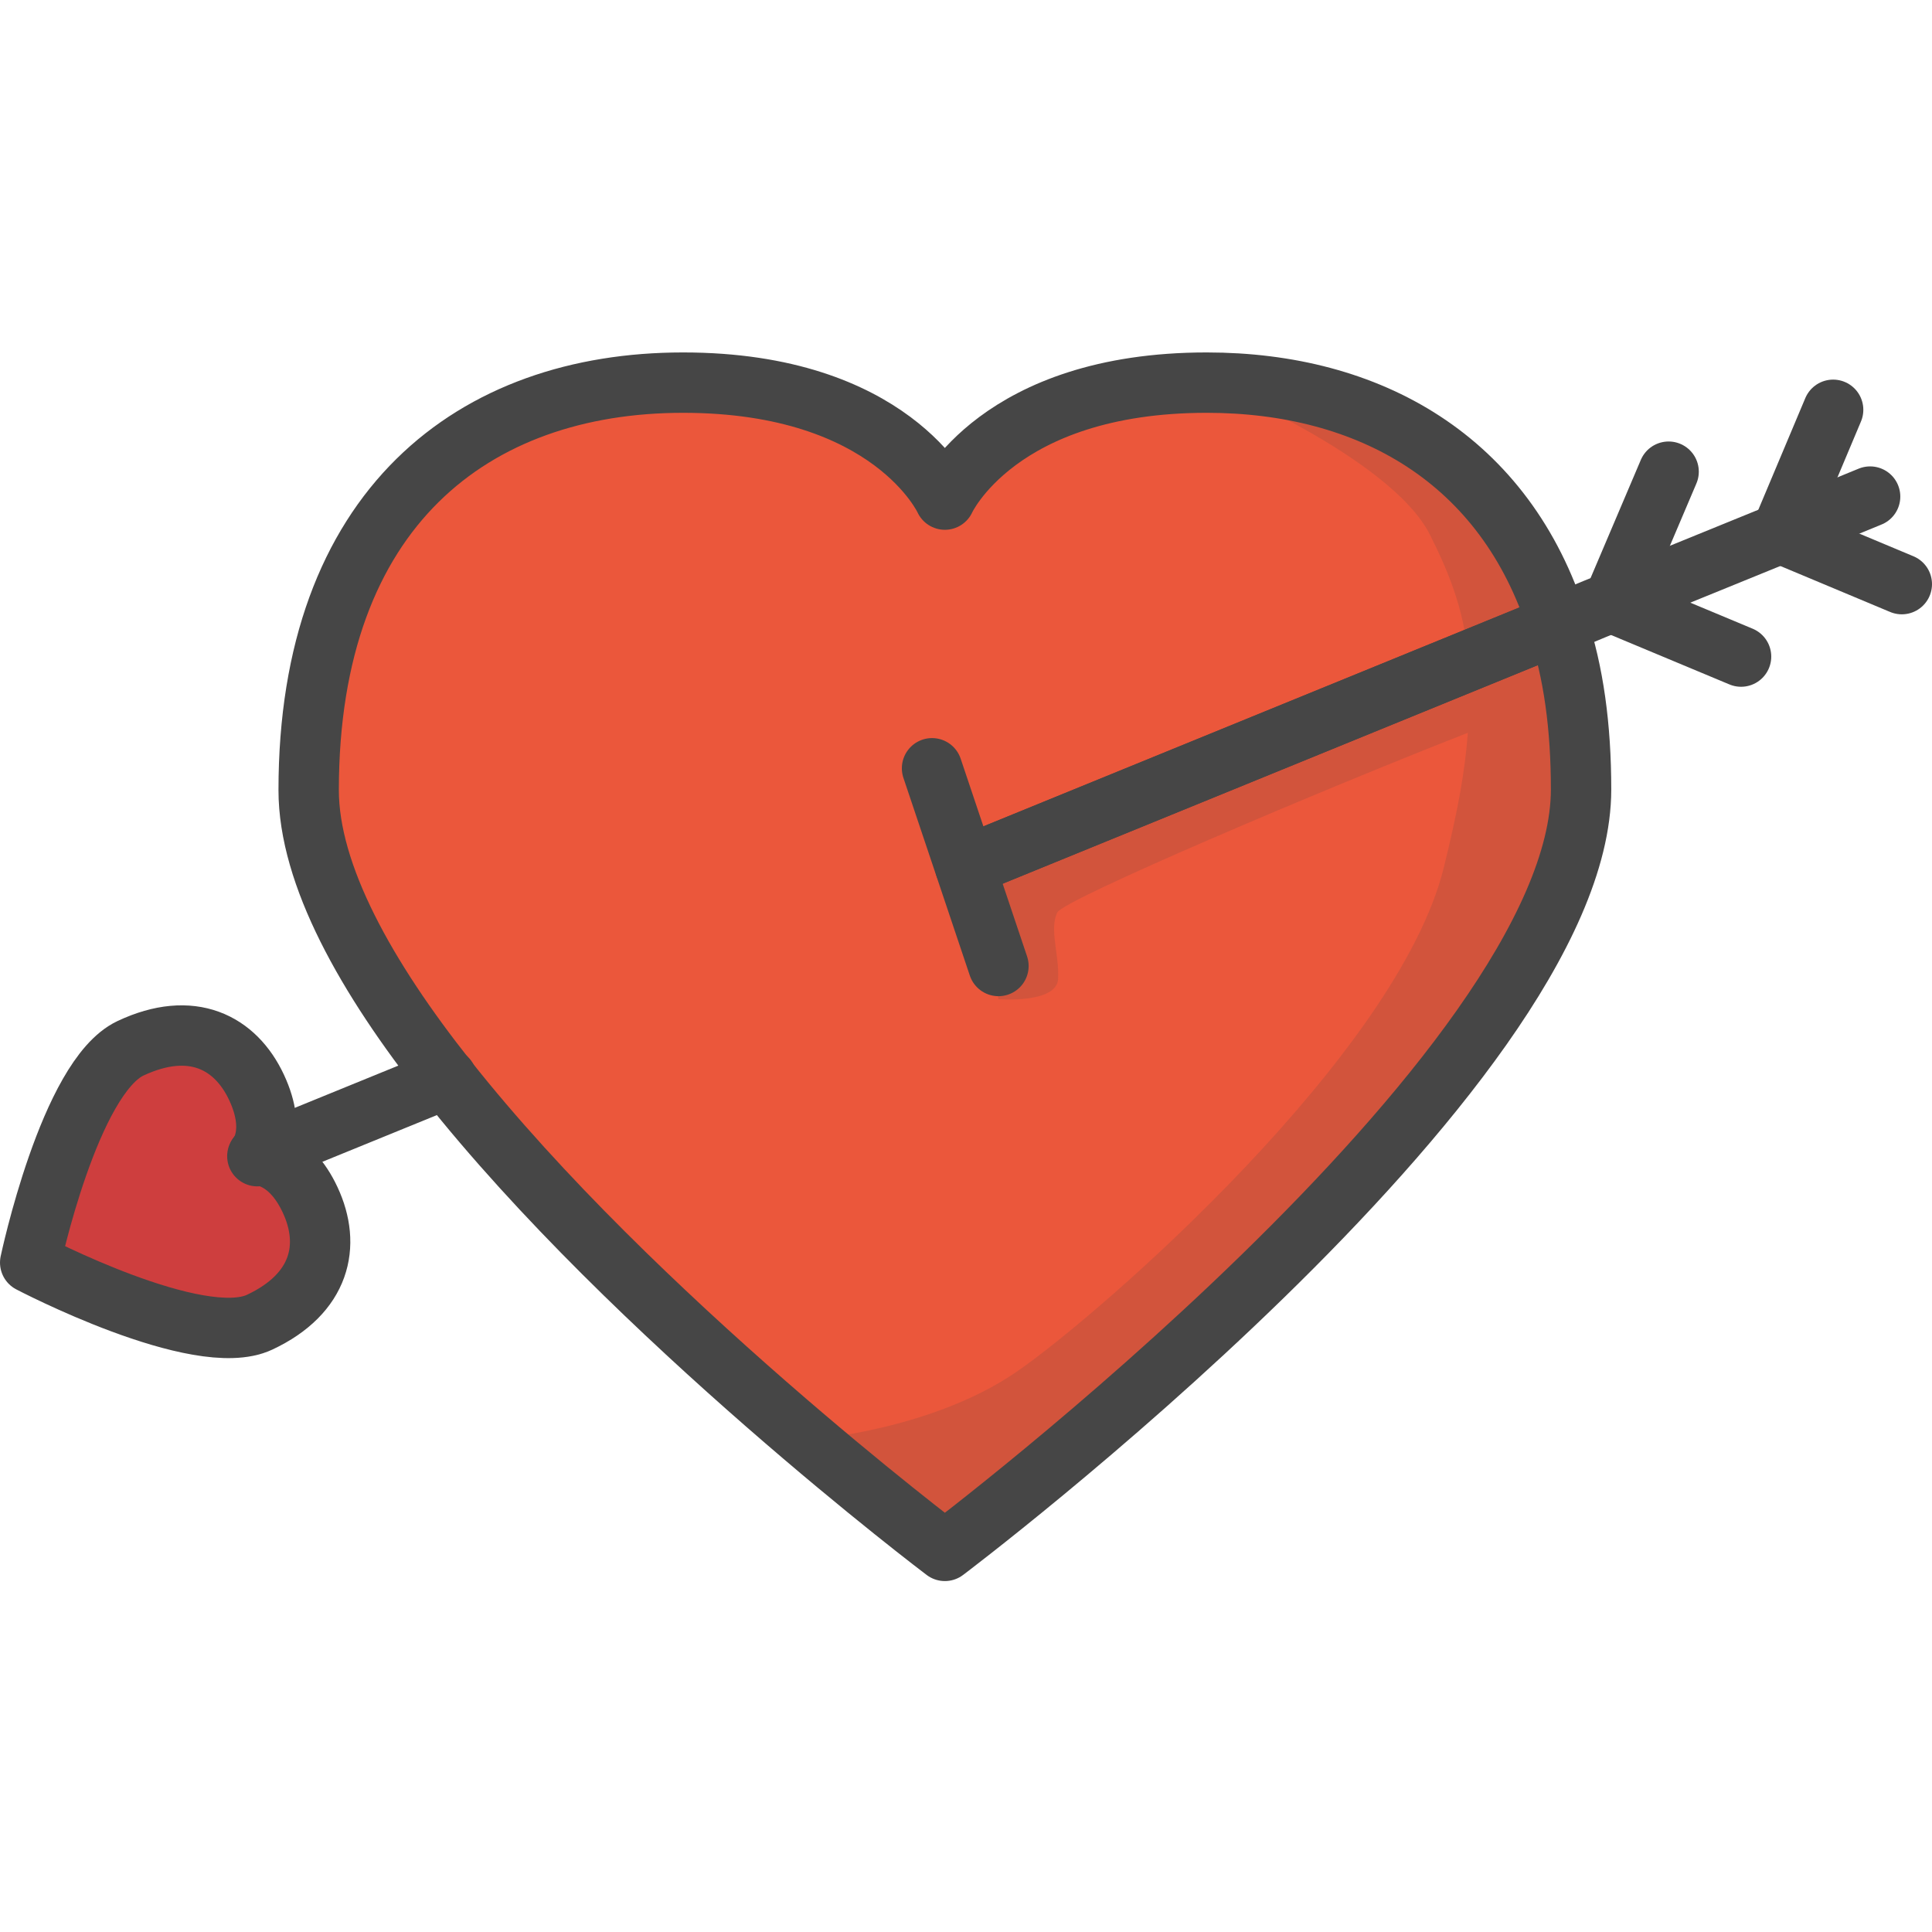
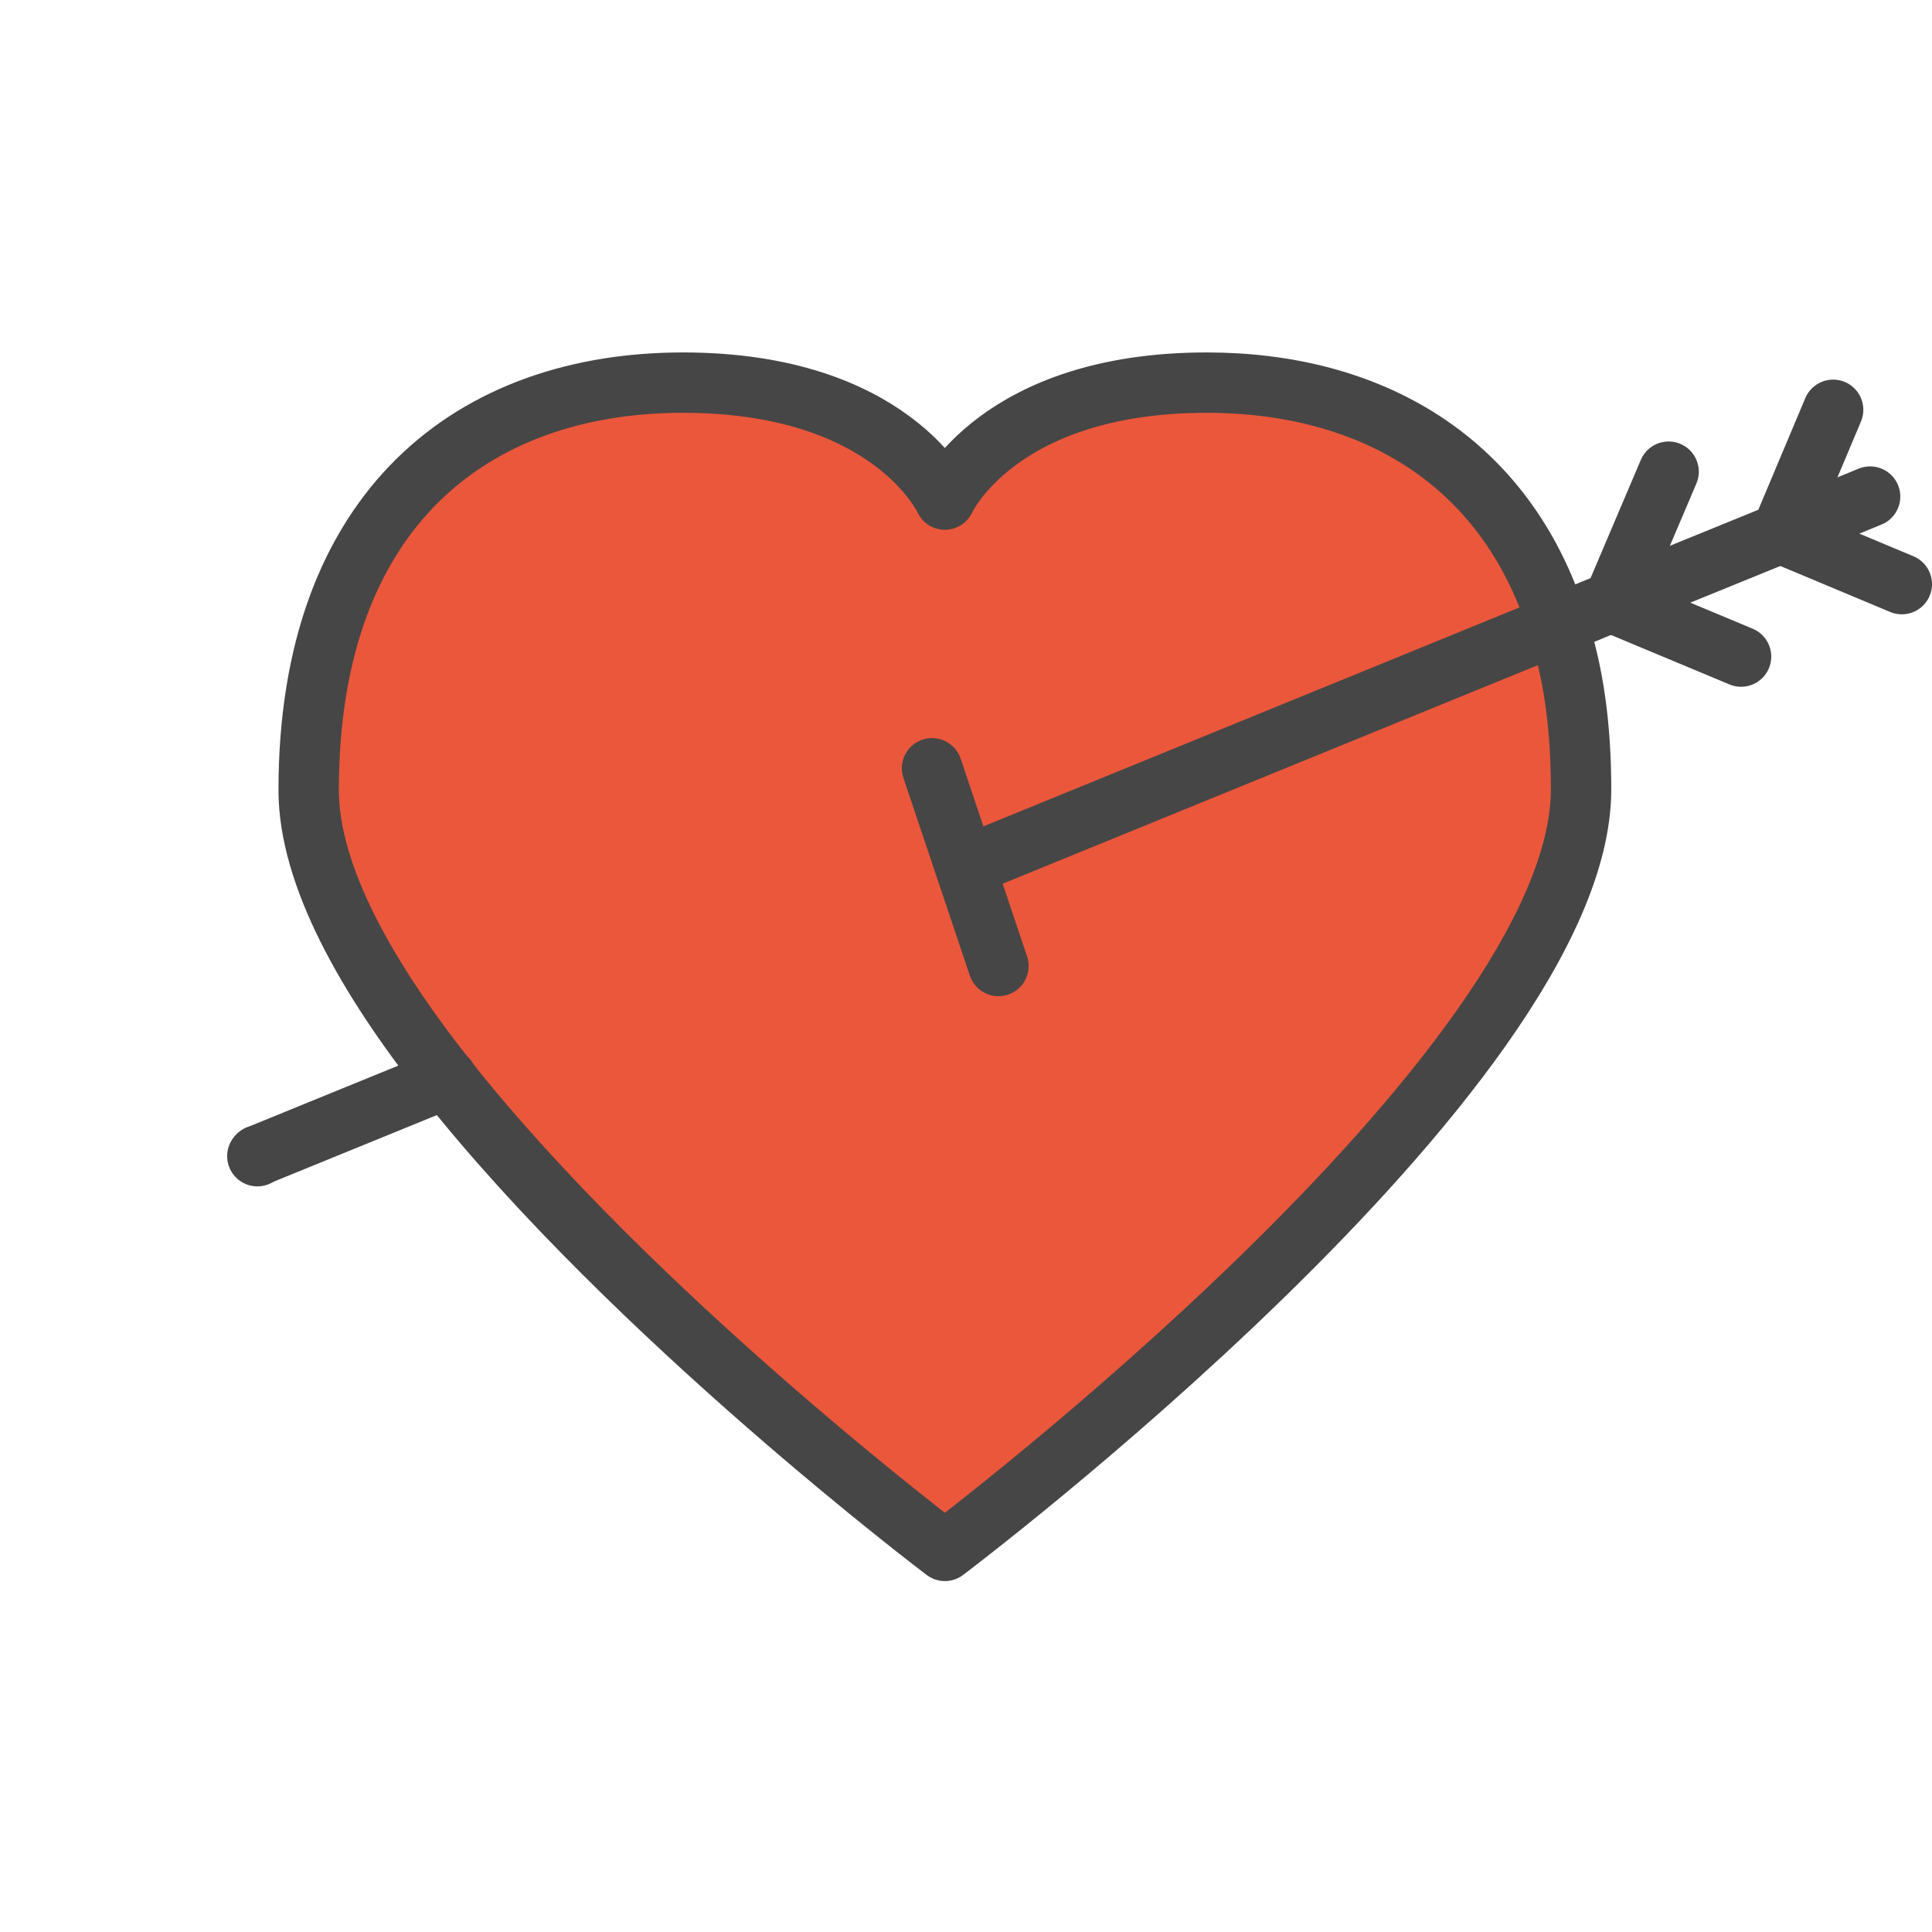
<svg xmlns="http://www.w3.org/2000/svg" version="1.1" id="Layer_1" x="0px" y="0px" viewBox="0 0 256 256" style="enable-background:new 0 0 256 256;" xml:space="preserve">
  <style type="text/css">
	.st0{fill:#EB573B;}
	.st1{fill:none;stroke:#464646;stroke-width:8;stroke-linecap:round;stroke-linejoin:round;stroke-miterlimit:10;}
	.st2{opacity:0.15;fill:#464646;}
	.st3{fill:#7E9E6A;}
	.st4{fill:#CE3E3E;}
	.st5{fill:none;}
	.st6{fill:#F9F6CD;}
	.st7{opacity:0.1;fill:#464646;}
	.st8{fill:#BC8553;}
	.st9{fill:#FF9190;}
	.st10{fill:#72716B;}
	.st11{fill:#F19300;}
	.st12{fill:#F3CF8B;}
	.st13{opacity:0.3;fill:#464646;}
	.st14{fill:#5CC2EA;}
	.st15{fill:#FFD11D;}
	.st16{opacity:0.15;fill:none;stroke:#464646;stroke-miterlimit:10;}
	.st17{fill:#FFFFFF;}
	.st18{opacity:0.1;stroke:#464646;stroke-miterlimit:10;}
	.st19{opacity:0.15;fill:#464646;stroke:#464646;stroke-miterlimit:10;}
	.st20{fill:#E5D79A;}
	.st21{fill:#E28880;}
	.st22{fill:#7E9E6A;stroke:#464646;stroke-miterlimit:10;}
	.st23{fill:#ADD8CF;}
	.st24{fill:#FAA9A2;}
	.st25{opacity:5.000000e-02;fill:#464646;}
	.st26{fill:#FFE5C4;}
	.st27{fill:#D06E3C;}
	.st28{opacity:0.15;}
	.st29{fill:#464646;}
	.st30{fill:#F7D71E;}
	.st31{fill:#F7D71E;stroke:#464646;stroke-miterlimit:10;}
	.st32{opacity:0.2;fill:#464646;}
	.st33{opacity:7.000000e-02;fill:#464646;}
	.st34{fill:#72716B;stroke:#464646;stroke-miterlimit:10;}
	.st35{fill:#C99965;}
	.st36{fill:#EB573B;stroke:#464646;stroke-miterlimit:10;}
	.st37{opacity:0.4;fill:#FFFFFF;}
	.st38{opacity:0.1;}
	.st39{fill:#F3CF8B;stroke:#464646;stroke-miterlimit:10;}
	.st40{fill:#FFD11D;stroke:#464646;stroke-miterlimit:10;}
	.st41{fill:#B93226;stroke:#464646;stroke-miterlimit:10;}
	.st42{fill:#F6D67A;}
	.st43{fill:none;stroke:#464646;stroke-miterlimit:10;}
	.st44{fill:#FFFFFF;stroke:#464646;stroke-width:8;stroke-linecap:round;stroke-linejoin:round;stroke-miterlimit:10;}
	.st45{fill:#F2A355;}
	.st46{fill:#FFFFFF;stroke:#464646;stroke-miterlimit:10;}
	.st47{fill:#8FAE3C;}
	.st48{opacity:7.000000e-02;}
	.st49{fill:#F5B31F;}
	.st50{opacity:0.15;fill:#FFFFFF;}
	.st51{fill:#D26727;}
	.st52{fill:#839A5E;}
	.st53{fill:#EEEEEC;}
	.st54{fill:#EEEEEC;stroke:#464646;stroke-miterlimit:10;}
	.st55{fill:#B04622;}
	.st56{opacity:0.1;fill:#FFFFFF;}
	.st57{fill:#6E5972;}
	.st58{fill:#F19300;stroke:#464646;stroke-miterlimit:10;}
	.st59{fill:#B75F25;}
	.st60{fill:#839A5E;stroke:#464646;stroke-miterlimit:10;}
	.st61{fill:#FFC0E0;}
	.st62{fill:#FFC0E0;stroke:#464646;stroke-miterlimit:10;}
	.st63{fill:#E77CAE;}
	.st64{fill:#F9F6CD;stroke:#464646;stroke-miterlimit:10;}
	.st65{fill:#36C2E2;}
	.st66{fill:#EAEAEA;}
	.st67{fill:#EFEFEF;stroke:#464646;stroke-miterlimit:10;}
	.st68{opacity:0.2;fill:#464646;stroke:#464646;stroke-miterlimit:10;}
</style>
  <g>
    <path class="st0" d="M209.5,104.6c0,37.4-84.3,100.9-84.3,100.9s-41.2-31.1-66-62.5c-10.7-13.5-18.3-27.1-18.3-38.3   c0-37.4,21.9-54,49.6-54c27.7,0,34.7,15.5,34.7,15.5s7-15.5,34.7-15.5c21.5,0,39.6,10.1,46.5,32.1C208.5,89,209.5,96.3,209.5,104.6   z" />
-     <path class="st2" d="M209.5,104.6c0,37.4-84.3,100.9-84.3,100.9s-7.6-5.7-18.2-14.7c0,0,16.4-1.2,27.8-9.1   c11.4-7.9,50.4-42.1,56.5-66.7c1.9-7.7,2.8-12.7,3.2-17.9c-18.7,7.3-53.6,22.1-54.4,23.8c-1.1,2.2,0.3,5.7,0.1,8.9   c-0.3,3.2-7.9,2.6-7.9,2.6l-3.4-18.4l65.8-25.1c-0.4-7.4-2.5-12.6-5.2-18C184.3,60.5,160,50.6,160,50.6c21.5,0,39.6,10,46.5,32.1   C208.5,89,209.5,96.3,209.5,104.6z" />
-     <line class="st1" x1="206.5" y1="82.7" x2="127.9" y2="114.8" />
    <path class="st1" d="M209.5,104.6c0,37.4-84.3,100.9-84.3,100.9s-41.2-31.1-66-62.5c-10.7-13.5-18.3-27.1-18.3-38.3   c0-37.4,21.9-54,49.6-54c27.7,0,34.7,15.5,34.7,15.5s7-15.5,34.7-15.5c21.5,0,39.6,10.1,46.5,32.1C208.5,89,209.5,96.3,209.5,104.6   z" />
    <line class="st1" x1="206.5" y1="82.7" x2="127.9" y2="114.8" />
    <g>
-       <path class="st4" d="M34.4,175.2C26.3,179,4,167.3,4,167.3s5.2-24.6,13.3-28.4c8.1-3.8,13.9-0.8,16.7,5.2c2.8,6,0.2,9,0.2,9h0    c0.3,0,4.2,0.1,6.9,5.9C43.9,165,42.5,171.4,34.4,175.2z" />
-       <path class="st1" d="M34.4,175.2C26.3,179,4,167.3,4,167.3s5.2-24.6,13.3-28.4c8.1-3.8,13.9-0.8,16.7,5.2c2.8,6,0.2,9,0.2,9h0    c0.3,0,4.2,0.1,6.9,5.9C43.9,165,42.5,171.4,34.4,175.2z" />
-     </g>
+       </g>
    <line class="st1" x1="34.2" y1="153.1" x2="34.1" y2="153.2" />
    <line class="st1" x1="59.2" y1="142.9" x2="34.2" y2="153.1" />
    <g>
      <polyline class="st1" points="247.8,65.8 235.6,70.8 211.3,80.7 206.5,82.7   " />
      <line class="st1" x1="236" y1="70.7" x2="242.9" y2="54.3" />
      <line class="st1" x1="213.7" y1="79.9" x2="221.1" y2="62.5" />
      <line class="st1" x1="213.7" y1="79.9" x2="230.7" y2="87" />
      <line class="st1" x1="252" y1="77.4" x2="236" y2="70.7" />
    </g>
    <line class="st1" x1="123.5" y1="101.8" x2="132.3" y2="128" />
  </g>
</svg>